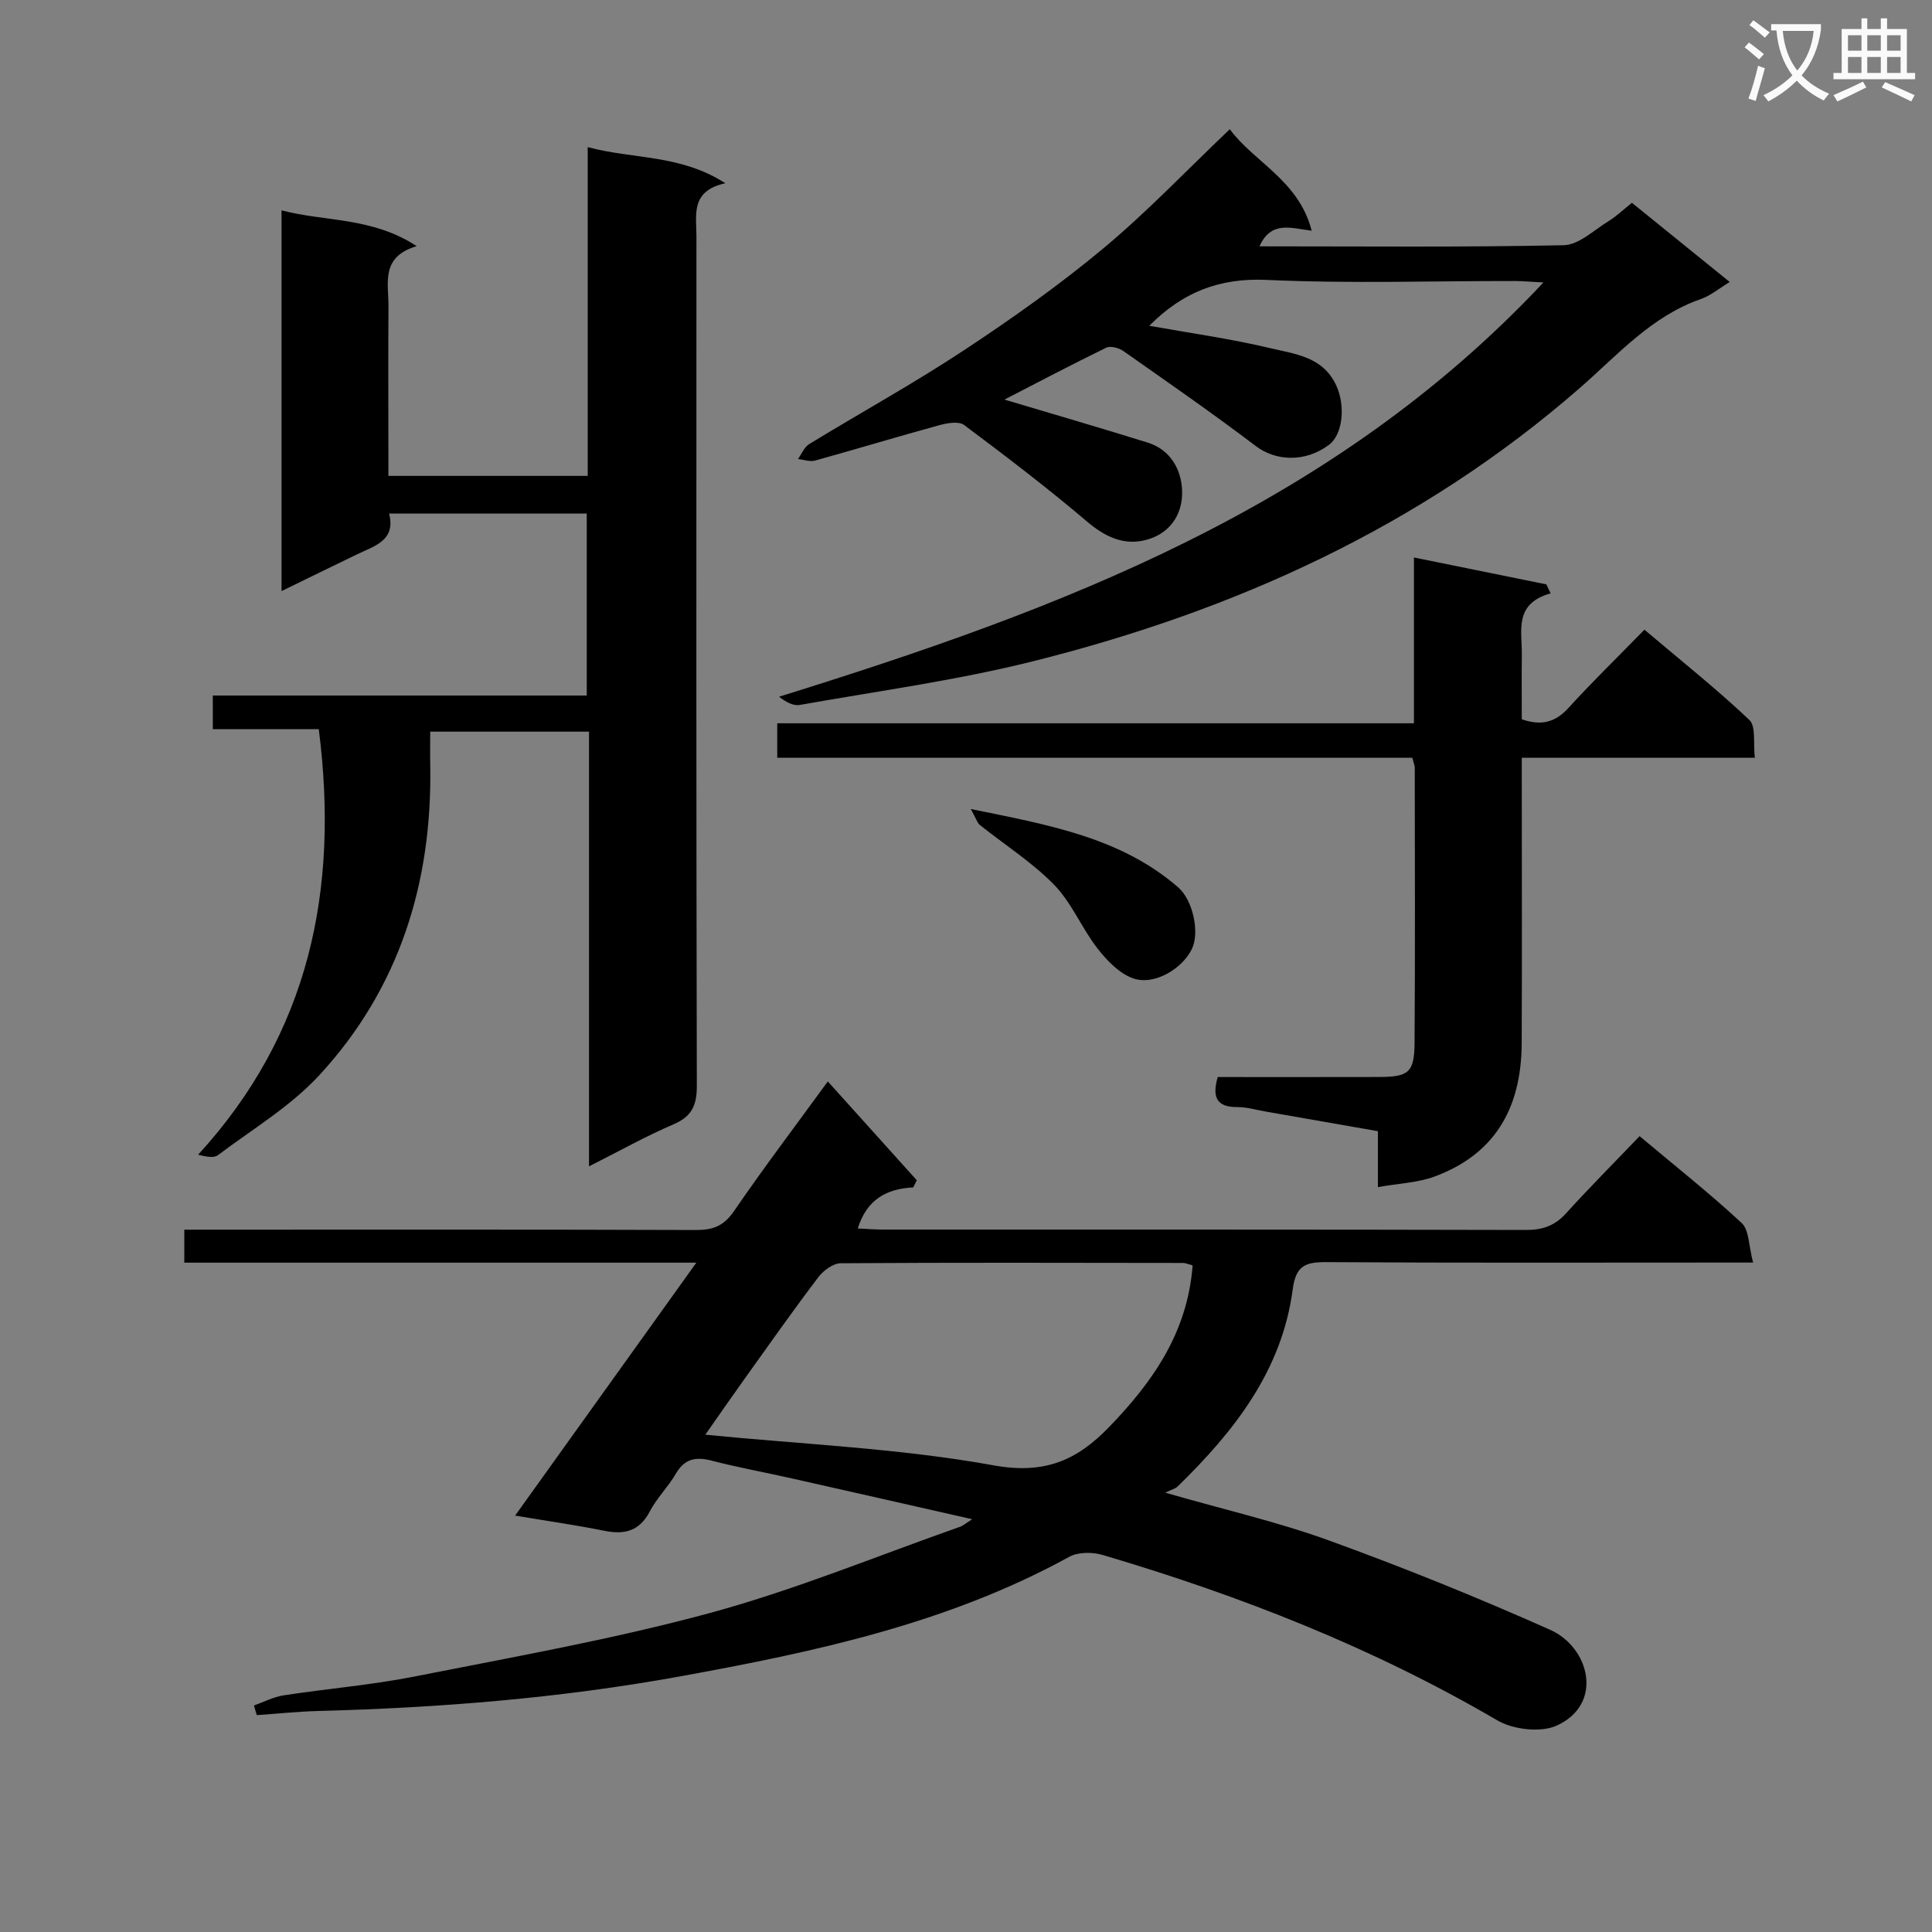
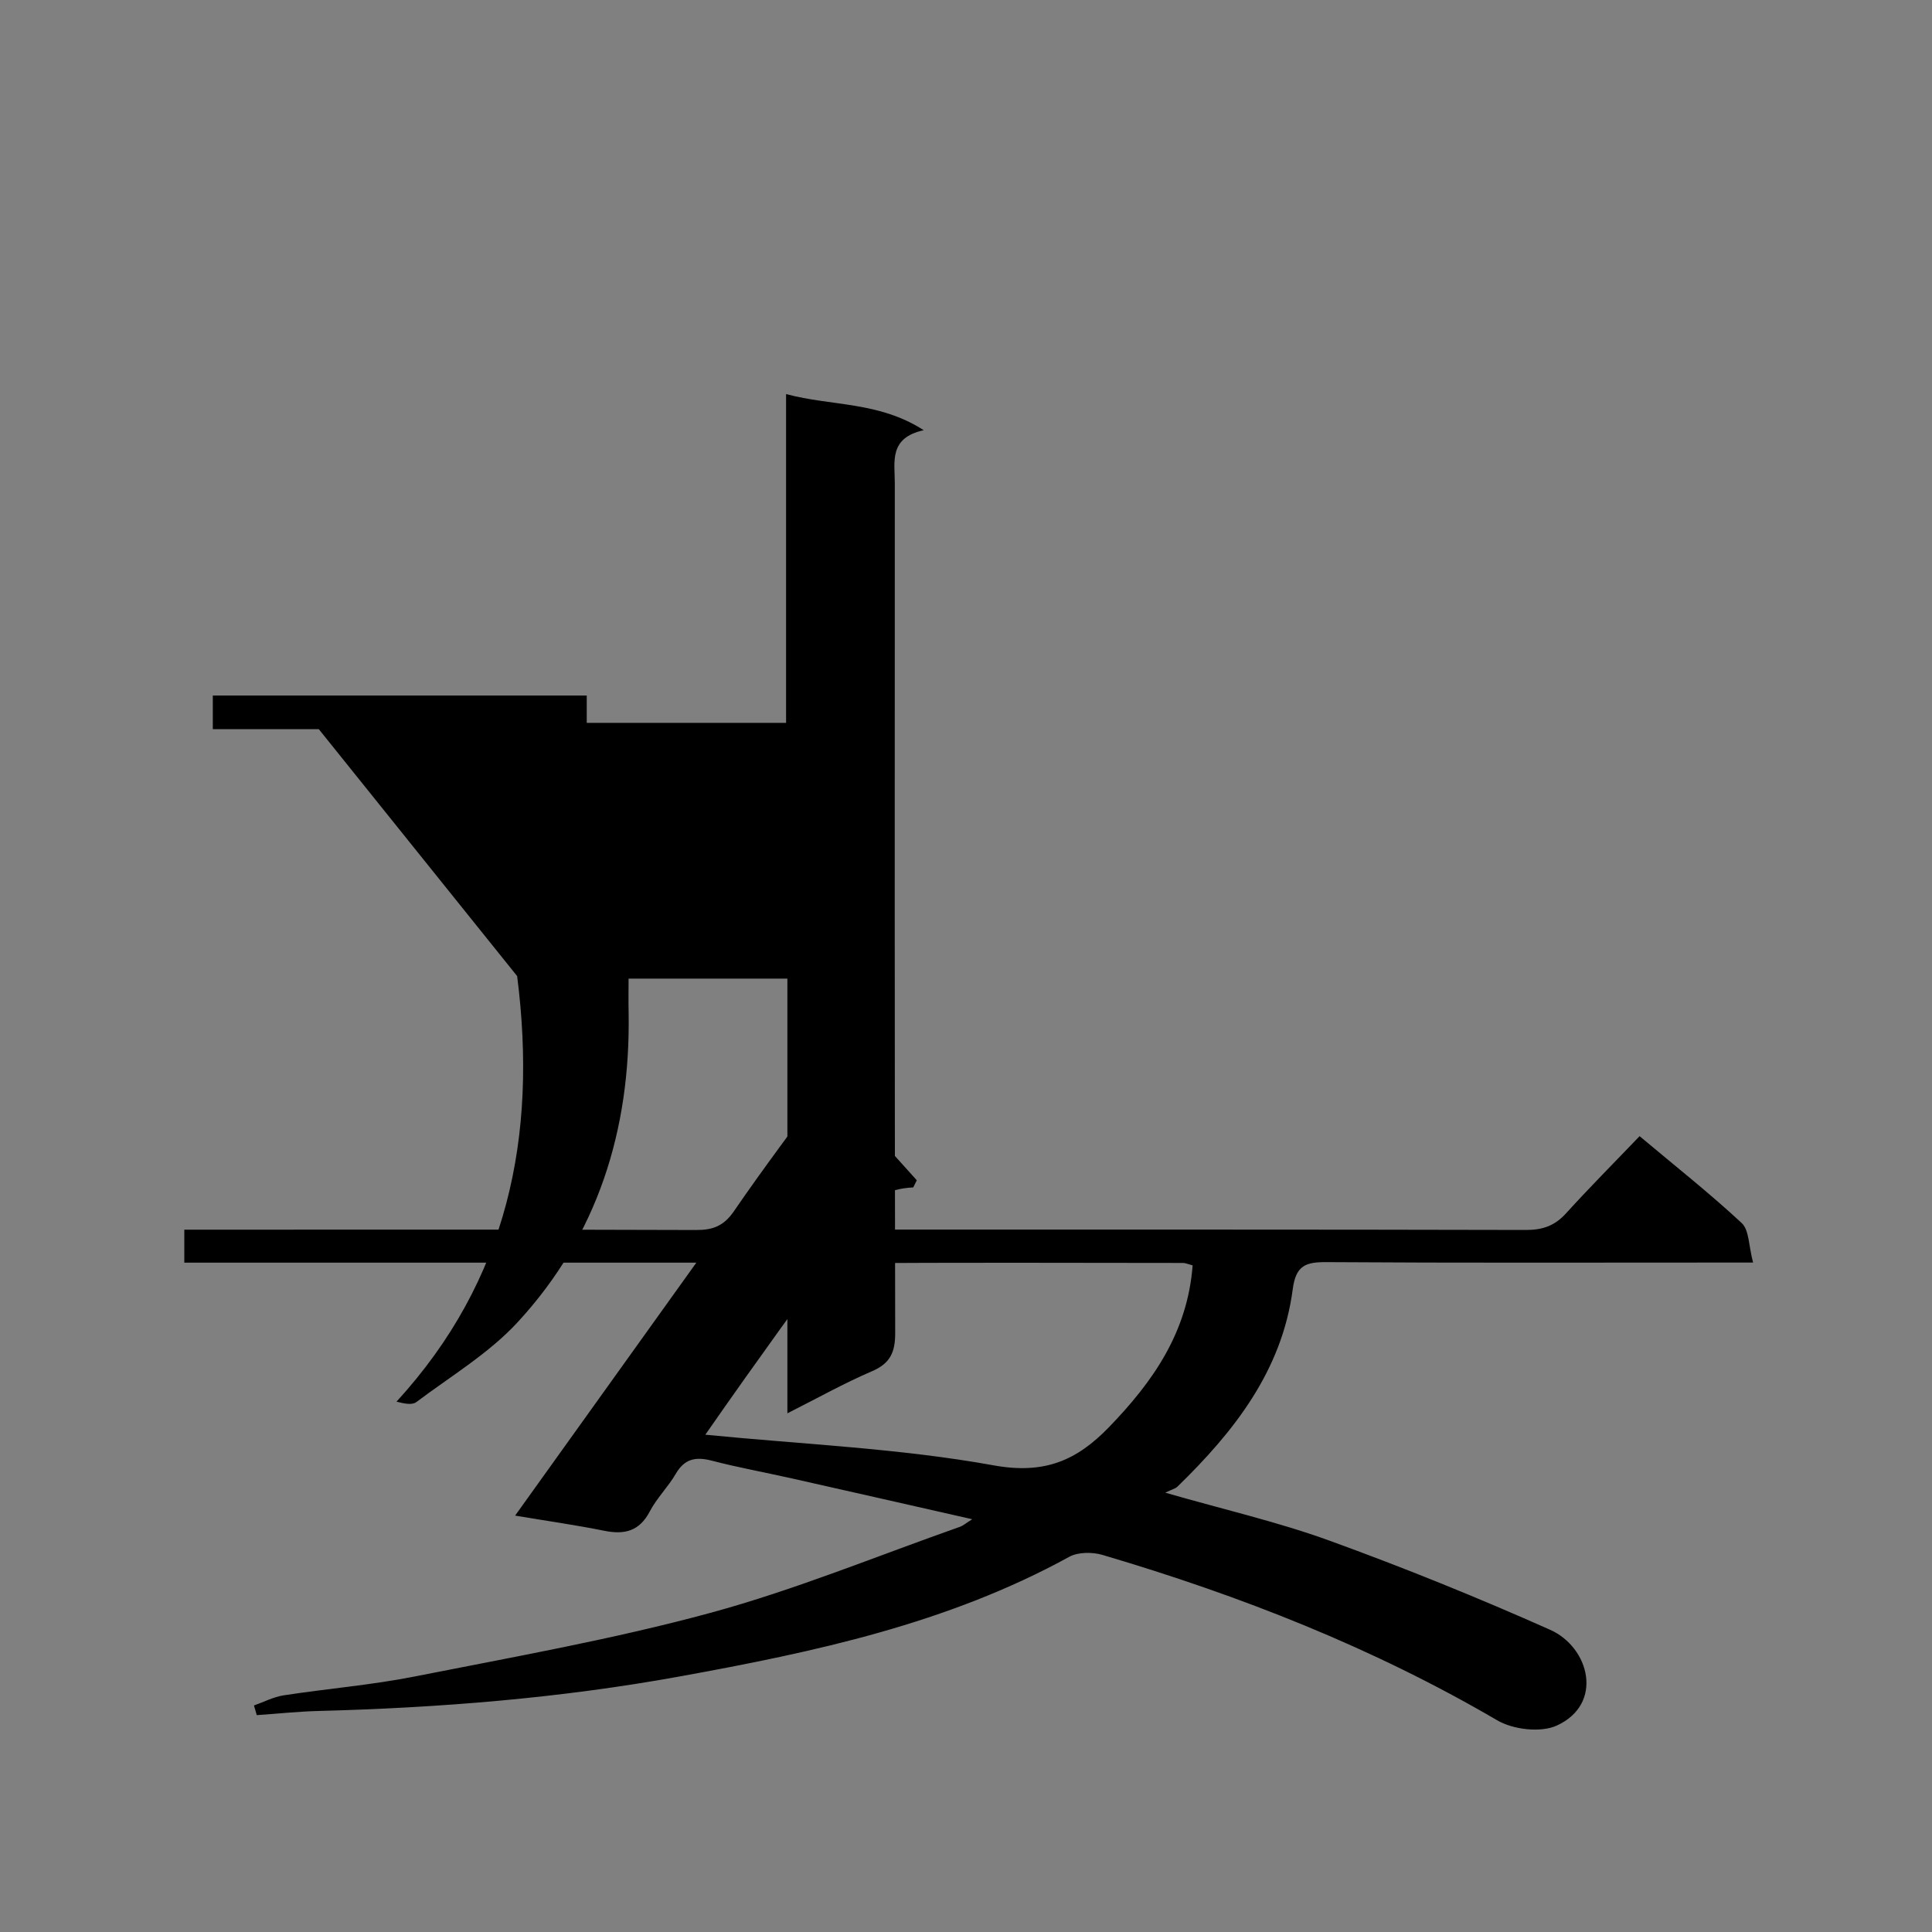
<svg xmlns="http://www.w3.org/2000/svg" enable-background="new 0 0 400 400" viewBox="0 0 400 400">
  <rect x="0" y="0" width="400" height="400" fill="#808080" stroke="none" />
-   <path d="m362.1 8.8c1.1.8 2.1 1.6 3.1 2.4l-1 1.1c-1.3-1.1-2.3-2-3-2.5zm1.9 4.8c.5.2.9.4 1.4.5-.6 2.3-1.3 4.5-1.9 6.8l-1.5-.5c.8-2.1 1.4-4.3 2-6.8zm-1-9.4c1.3.9 2.4 1.8 3.4 2.5l-1 1.1c-1.4-1.2-2.4-2.1-3.2-2.6zm3.7 2.2v-1.4h10.3v1.2c-.5 3.6-1.8 6.8-4 9.4 1.5 1.6 3.4 2.8 5.7 3.8-.3.4-.7.8-1.1 1.4-2.3-1.1-4.1-2.5-5.6-4.1-1.6 1.6-3.6 3.1-5.9 4.3-.3-.5-.7-.9-1-1.3 2.4-1.1 4.4-2.5 6-4.1-1.9-2.5-3-5.6-3.3-9.3h-1.1zm8.8 0h-6.4c.3 3.3 1.3 6 3 8.2 2-2.3 3.1-5.1 3.4-8.2z" fill="#fafafb" />
-   <path d="m385.3 3.8h1.3v2.2h2.8v-2.2h1.3v2.2h4.1v9.1h1.7v1.3h-16.9v-1.3h1.7v-9.1h4.1v-2.2zm.4 13.1.7 1.2c-1.8.9-3.8 1.9-6 2.9-.2-.4-.5-.8-.8-1.3 2.3-1 4.3-1.9 6.1-2.8zm-3.1-6.4h2.8v-3.2h-2.8zm0 4.6h2.8v-3.3h-2.8zm4-4.6h2.8v-3.2h-2.8zm0 4.6h2.8v-3.3h-2.8zm3.7 1.9c2.1.9 4.1 1.8 6.1 2.7l-.7 1.3c-2.2-1.1-4.2-2-6.1-2.9zm3.2-9.7h-2.8v3.2h2.8zm-2.8 7.8h2.8v-3.3h-2.8z" fill="#fafafb" />
  <g fill="#010000">
    <path d="m144.17 261.42c-36.19 0-70.94 0-106.01 0 0-2.38 0-4.27 0-6.83h5.98c33.33 0 66.66-.05 100 .07 3.49.01 5.73-.86 7.81-3.89 6.09-8.89 12.61-17.49 19.44-26.87 6.42 7.13 12.42 13.8 18.42 20.46-.24.49-.48.99-.73 1.48-5.56.28-9.62 2.51-11.49 8.5 1.89.09 3.62.23 5.35.23 44.33.01 88.66-.03 133 .08 3.44.01 5.96-.87 8.29-3.44 4.9-5.4 10.05-10.57 15.23-15.98 7.54 6.33 14.59 11.89 21.14 17.99 1.56 1.45 1.43 4.71 2.36 8.18-2.92 0-4.84 0-6.76 0-27.17 0-54.33.09-81.5-.09-4.34-.03-6.4.64-7.05 5.59-2.21 16.86-12.13 29.47-23.87 40.89-.46.44-1.19.6-2.53 1.25 12.22 3.52 23.34 6.06 33.99 9.93 15.44 5.6 30.7 11.78 45.7 18.46 8.15 3.63 11.17 15.34 1.38 19.83-3.33 1.52-9.05.84-12.36-1.1-25.73-15.05-53.19-25.81-81.66-34.22-2.12-.63-5.09-.63-6.94.39-25.17 13.82-52.73 19.69-80.57 24.75-24.76 4.5-49.74 6.5-74.87 7.16-4.26.11-8.5.57-12.76.86-.19-.67-.39-1.33-.58-2 2.05-.72 4.05-1.78 6.16-2.1 9.02-1.39 18.17-2.13 27.11-3.9 20.49-4.06 41.12-7.71 61.25-13.18 17.55-4.77 34.5-11.78 51.7-17.83.57-.2 1.06-.65 2.49-1.55-13.06-2.96-25.23-5.73-37.39-8.46-5.5-1.24-11.06-2.24-16.51-3.66-3.31-.86-5.65-.44-7.48 2.72-1.58 2.72-3.93 5.01-5.38 7.79-2.16 4.12-5.26 4.85-9.48 3.99-5.85-1.18-11.77-2.02-18.4-3.13 12.41-17.32 24.56-34.29 37.52-52.37zm102.75.56c-1.02-.27-1.5-.5-1.97-.5-23.62-.03-47.24-.1-70.86.06-1.58.01-3.6 1.49-4.65 2.87-5.22 6.88-10.19 13.94-15.22 20.97-2.83 3.96-5.6 7.96-8.19 11.66 20.24 2 40.23 2.82 59.72 6.35 10.57 1.91 17.23-1.06 23.87-7.93 9.06-9.37 16.25-19.59 17.3-33.48z" />
-     <path d="m66 150.96c-7.2 0-14.46 0-21.94 0 0-2.4 0-4.35 0-6.96h77.42c0-12.88 0-25.11 0-37.67-13.48 0-26.9 0-40.92 0 1.43 5.57-2.98 6.68-6.68 8.46-5.04 2.42-10.06 4.9-15.59 7.59 0-26.43 0-52.14 0-78.83 9.07 2.39 18.69 1.34 27.98 7.41-7.53 2.23-5.81 7.68-5.84 12.42-.07 9.83-.02 19.66-.02 29.49v5.66h41.27c0-22.48 0-44.73 0-68.07 9.52 2.55 19.12 1.46 28.5 7.48-7.27 1.58-5.99 6.56-5.99 10.95-.02 58.64-.05 117.29.08 175.93.01 4.02-1.02 6.33-4.83 7.96-5.75 2.47-11.24 5.55-17.49 8.7 0-30.42 0-59.99 0-90-10.95 0-21.51 0-32.88 0 0 2.24-.04 4.66.01 7.07.41 24.24-6.41 46.1-22.95 64.04-5.97 6.48-13.87 11.2-21.01 16.57-.85.64-2.41.34-4.1-.09 23.02-25.14 29.22-54.78 24.98-88.11z" />
-     <path d="m260.76 51c21.36 0 42.19.21 63-.23 3.1-.07 6.2-3.09 9.19-4.93 1.67-1.02 3.11-2.41 4.92-3.85 6.71 5.43 13.28 10.75 20.25 16.39-2.17 1.31-3.94 2.82-5.99 3.54-10.28 3.58-17.23 11.6-25.07 18.43-32.82 28.62-71.3 46.06-113.1 56.54-15.89 3.98-32.22 6.19-48.38 9.06-1.33.24-2.85-.59-4.28-1.7 58.21-18.12 114.47-39.06 158.25-85.77-2.72-.14-4.28-.29-5.83-.3-17.16-.02-34.35.56-51.48-.23-9.8-.45-17.4 2.55-24.29 9.5 8.45 1.52 16.86 2.68 25.08 4.64 5.12 1.22 10.92 1.76 13.65 7.77 1.87 4.1 1.4 10.08-1.57 12.27-4.92 3.65-10.99 3.35-15.11.22-8.96-6.79-18.21-13.21-27.42-19.67-.93-.65-2.67-1.12-3.55-.69-7.22 3.52-14.34 7.27-21.07 10.74 9.89 2.96 19.83 5.83 29.7 8.92 4.68 1.47 6.91 5.57 7.08 9.88.2 5.16-2.76 9.3-8.09 10.4-4.39.9-8.07-.96-11.63-3.98-8.2-6.97-16.79-13.51-25.41-19.96-1.09-.81-3.44-.42-5.05.02-8.63 2.36-17.2 4.96-25.82 7.35-1.06.29-2.34-.2-3.52-.33.75-1.04 1.28-2.45 2.29-3.07 10.64-6.5 21.59-12.53 31.99-19.39 9.97-6.58 19.78-13.52 28.95-21.16 9.03-7.52 17.18-16.11 26.17-24.66 4.92 6.76 14.3 10.6 16.95 21.02-4.37-.56-8.39-2.11-10.81 3.23z" />
-     <path d="m292.4 156.88c-43.92 0-87.55 0-131.48 0 0-2.38 0-4.45 0-7.13h131.82c0-11.49 0-22.39 0-34.33 9.63 1.96 18.53 3.76 27.42 5.57.29.62.59 1.24.88 1.86-7.66 2.14-5.9 7.76-5.96 12.67-.06 4.46-.01 8.93-.01 13.4 4.08 1.41 6.96.62 9.68-2.37 4.93-5.41 10.19-10.52 15.71-16.18 7.5 6.35 14.89 12.22 21.72 18.68 1.42 1.35.78 4.88 1.14 7.84-16.3 0-31.92 0-48.25 0v5.64c0 17.83.06 35.66-.02 53.49-.07 13.93-5.97 23.1-18.04 27.57-3.48 1.29-7.39 1.41-11.73 2.19 0-4.21 0-7.62 0-11.58-8-1.4-15.6-2.73-23.21-4.06-1.96-.34-3.93-.94-5.89-.93-4.21.02-5.3-1.96-4.06-6.22 10.97 0 22.11.02 33.24-.01 6.29-.01 7.46-.88 7.51-7.1.14-19 .05-37.99.04-56.99-.02-.45-.23-.91-.51-2.01z" />
-     <path d="m200.99 167.5c16.15 3.29 30.96 5.88 42.88 16.16 3.16 2.72 4.51 9.38 2.93 12.74-1.96 4.17-7.84 7.7-12.2 6.16-2.86-1.01-5.44-3.7-7.39-6.21-3.25-4.19-5.31-9.41-8.95-13.15-4.57-4.68-10.24-8.28-15.39-12.4-.54-.44-.75-1.27-1.88-3.3z" />
+     <path d="m66 150.96c-7.2 0-14.46 0-21.94 0 0-2.4 0-4.35 0-6.96h77.42v5.66h41.27c0-22.48 0-44.73 0-68.07 9.52 2.55 19.12 1.46 28.5 7.48-7.27 1.58-5.99 6.56-5.99 10.95-.02 58.64-.05 117.29.08 175.93.01 4.02-1.02 6.33-4.83 7.96-5.75 2.47-11.24 5.55-17.49 8.7 0-30.42 0-59.99 0-90-10.95 0-21.51 0-32.88 0 0 2.24-.04 4.66.01 7.07.41 24.24-6.41 46.1-22.95 64.04-5.97 6.48-13.87 11.2-21.01 16.57-.85.64-2.41.34-4.1-.09 23.02-25.14 29.22-54.78 24.98-88.11z" />
  </g>
</svg>